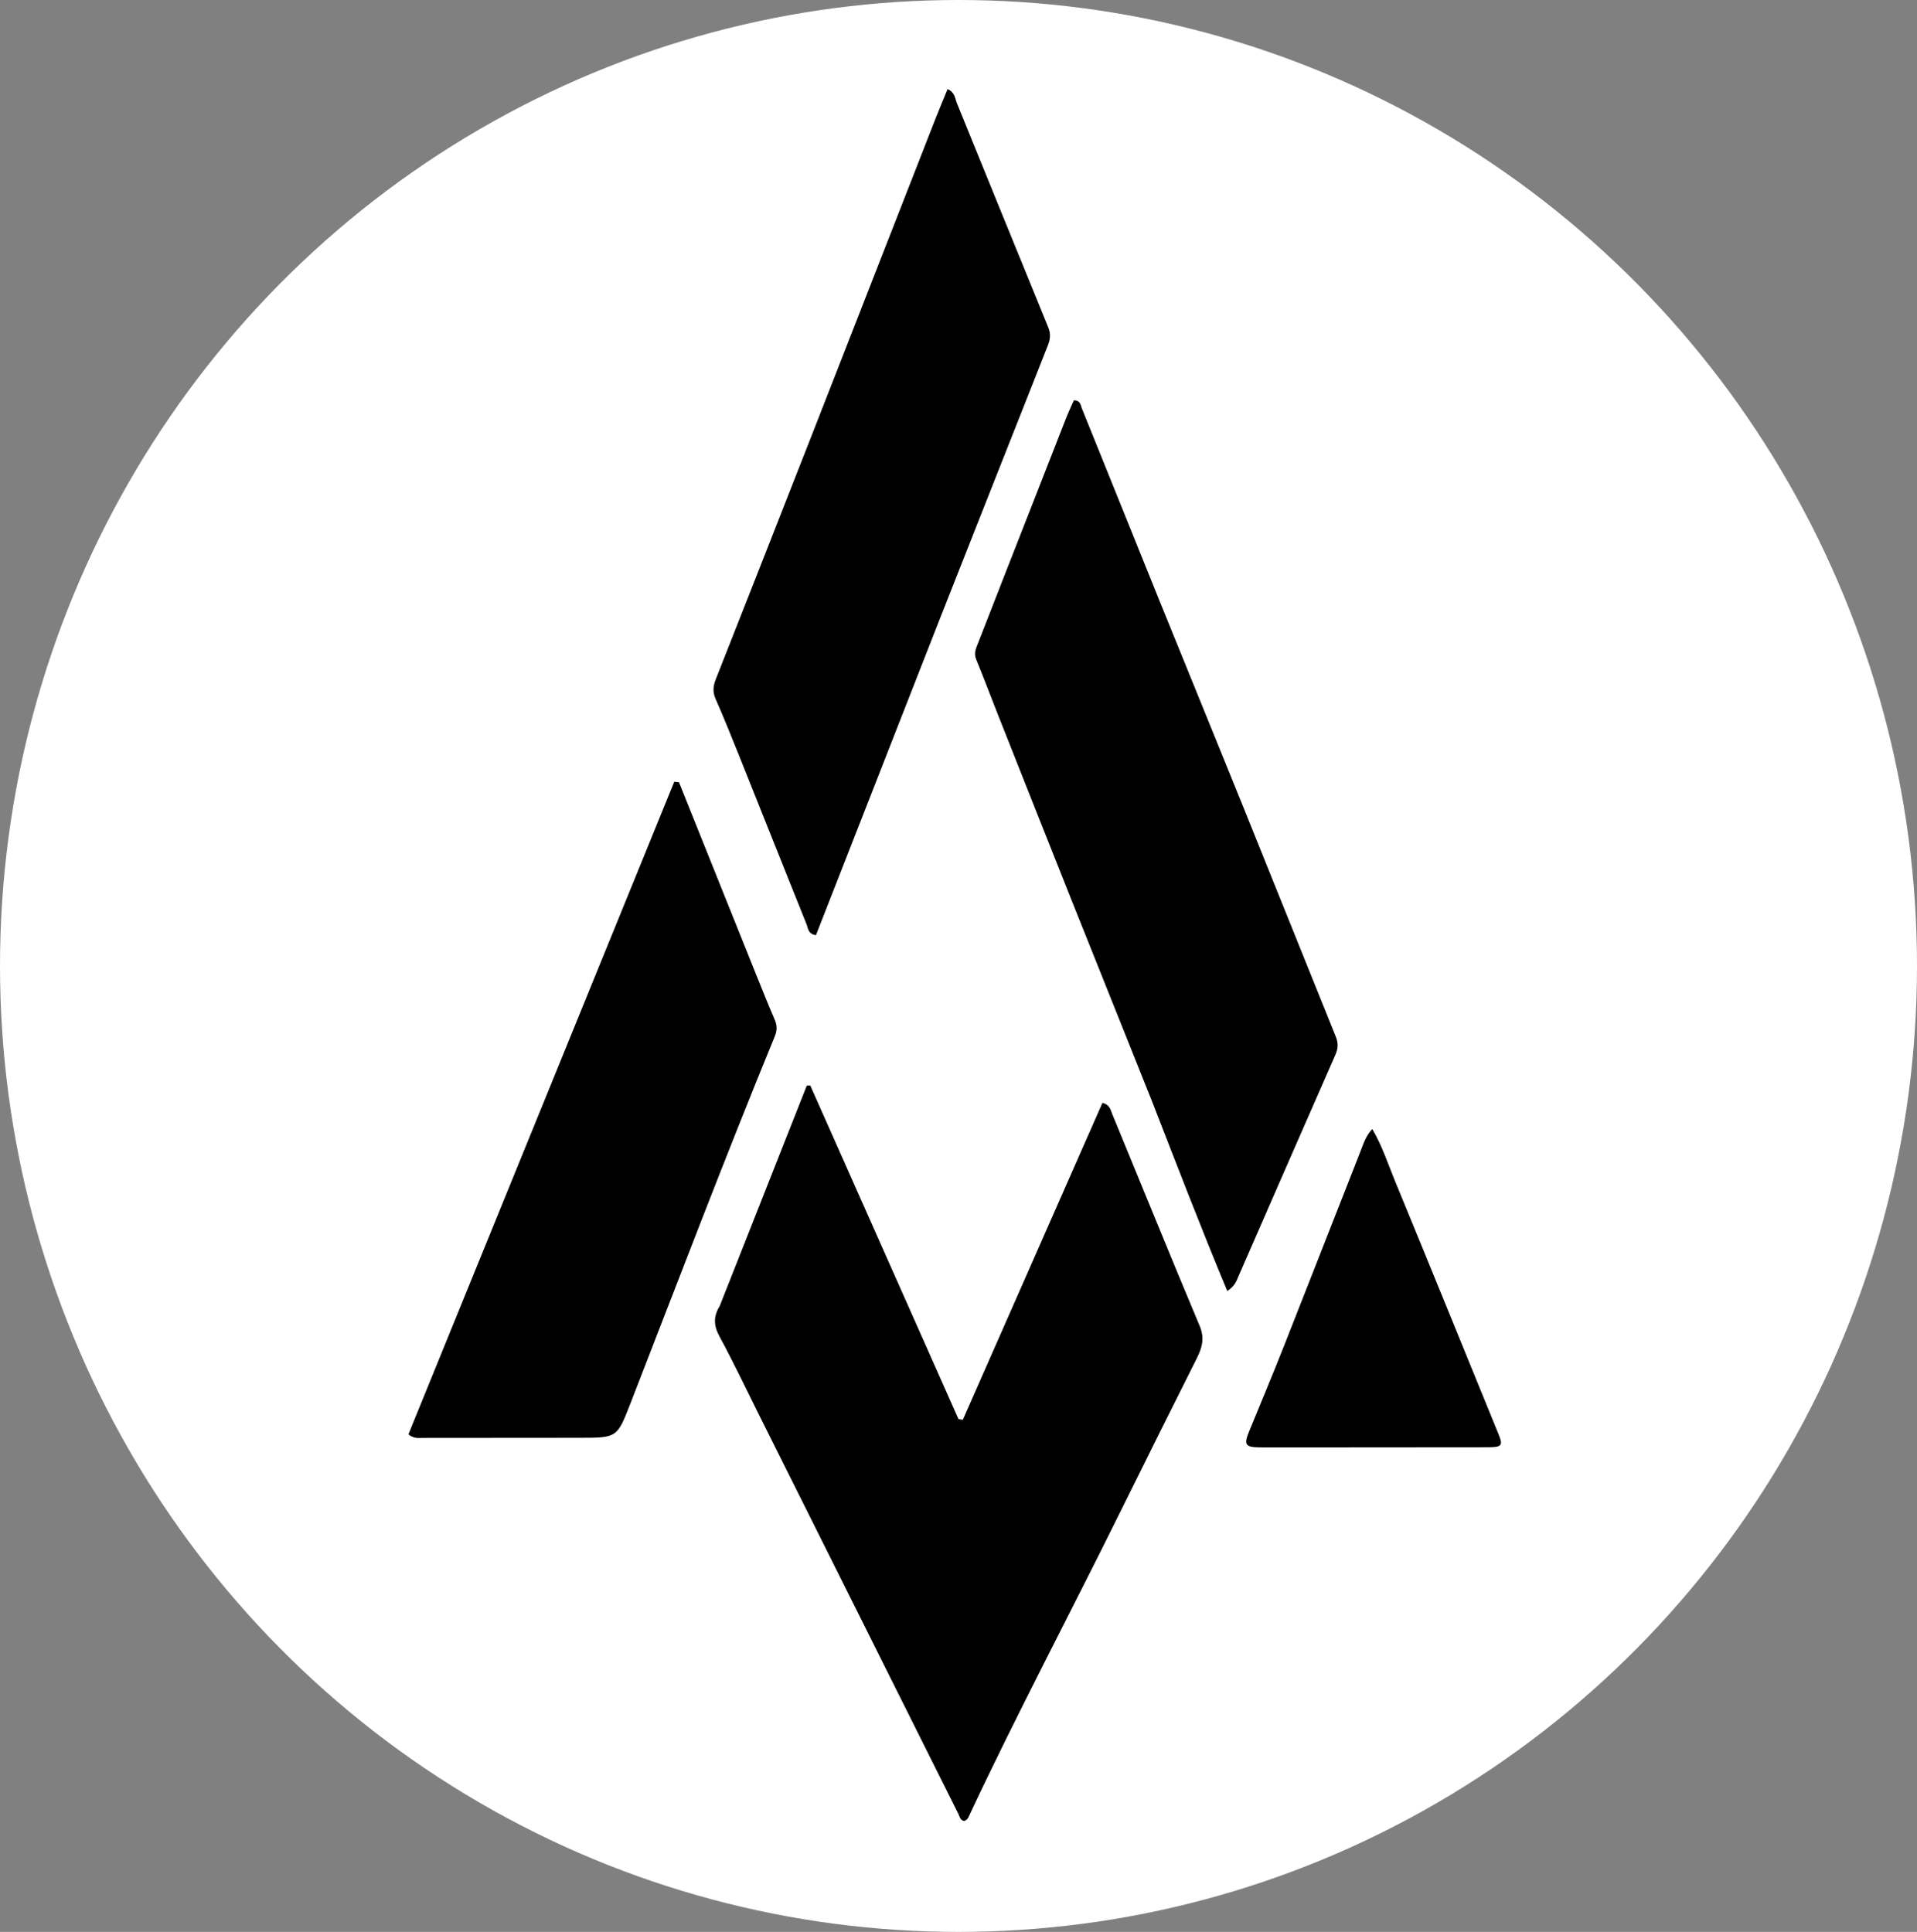
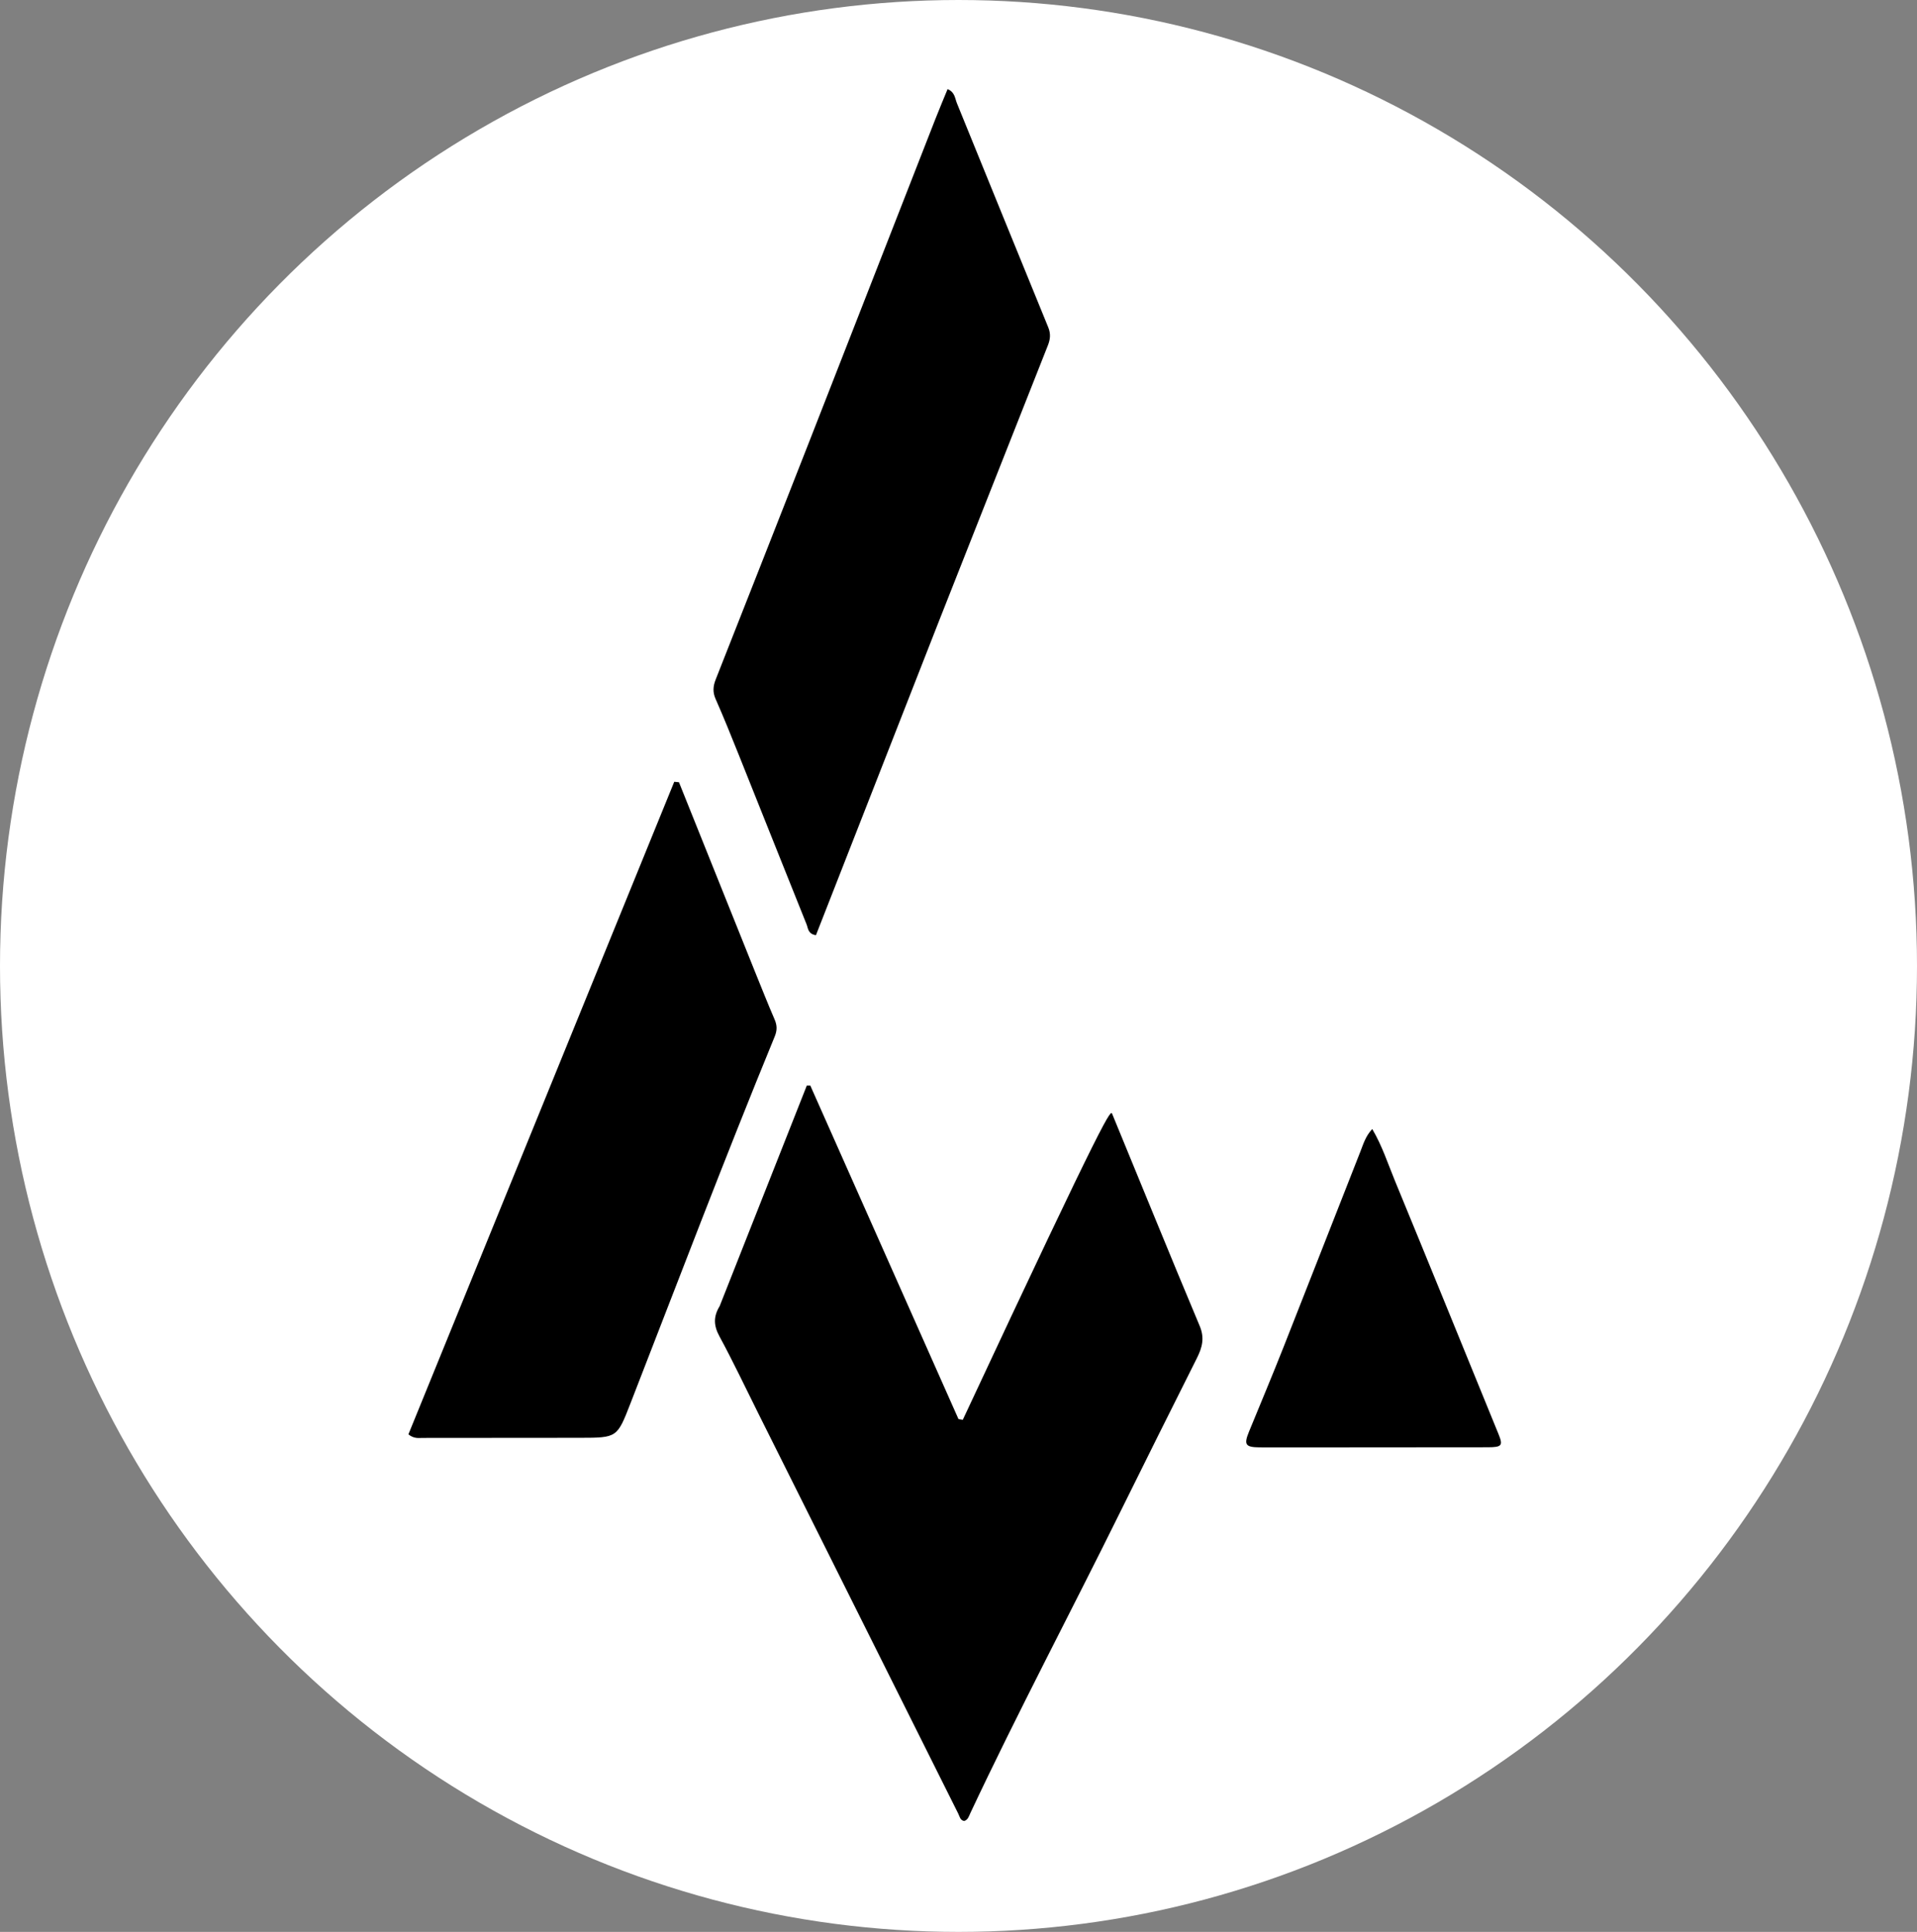
<svg xmlns="http://www.w3.org/2000/svg" width="755" height="761" viewBox="0 0 755 761" fill="none">
  <rect x="0" y="0" width="755" height="761" fill="#808080" stroke="none" />
  <ellipse cx="377.5" cy="380.5" rx="377.5" ry="380.5" fill="white" />
-   <path d="M283.441 514.488C294.981 485.289 306.373 456.443 317.765 427.597C318.216 427.592 318.667 427.586 319.117 427.581C338.577 471.388 358.037 515.194 377.497 559.001C378.062 559.095 378.626 559.188 379.191 559.282C397.531 517.648 415.871 476.014 434.188 434.432C437.154 435.18 437.395 437.245 438.04 438.809C449.524 466.639 460.824 494.547 472.488 522.301C474.504 527.097 473.462 530.85 471.39 534.985C461.324 555.076 451.274 575.175 441.331 595.327C421.742 635.033 400.988 674.159 382.151 714.239C381.609 715.392 381.284 716.813 379.776 717.307C378.129 717.07 377.982 715.577 377.416 714.444C351.157 661.874 324.9 609.303 298.642 556.733C293.586 546.61 288.757 536.364 283.362 526.425C281.108 522.272 280.853 518.721 283.441 514.488Z" fill="black" />
-   <path d="M453.546 433.393C442.869 406.636 432.263 380.262 421.732 353.859C412.062 329.616 402.465 305.343 392.854 281.077C390.037 273.967 387.372 266.796 384.449 259.73C383.397 257.186 384.498 255.135 385.315 253.031C392.359 234.89 399.481 216.778 406.576 198.656C411.002 187.349 415.404 176.034 419.856 164.737C420.816 162.302 421.945 159.933 422.918 157.709C425.54 157.661 425.569 159.605 426.056 160.807C436.249 185.94 446.324 211.12 456.498 236.261C467.229 262.775 478.086 289.239 488.803 315.758C501.267 346.599 513.62 377.484 526.087 408.323C527.098 410.824 527.057 412.952 525.956 415.454C513.216 444.416 500.589 473.427 487.909 502.415C487.056 504.365 486.487 506.536 483.36 508.545C472.966 483.618 463.396 458.654 453.546 433.393Z" fill="black" />
+   <path d="M283.441 514.488C294.981 485.289 306.373 456.443 317.765 427.597C318.216 427.592 318.667 427.586 319.117 427.581C338.577 471.388 358.037 515.194 377.497 559.001C378.062 559.095 378.626 559.188 379.191 559.282C437.154 435.18 437.395 437.245 438.04 438.809C449.524 466.639 460.824 494.547 472.488 522.301C474.504 527.097 473.462 530.85 471.39 534.985C461.324 555.076 451.274 575.175 441.331 595.327C421.742 635.033 400.988 674.159 382.151 714.239C381.609 715.392 381.284 716.813 379.776 717.307C378.129 717.07 377.982 715.577 377.416 714.444C351.157 661.874 324.9 609.303 298.642 556.733C293.586 546.61 288.757 536.364 283.362 526.425C281.108 522.272 280.853 518.721 283.441 514.488Z" fill="black" />
  <path d="M369.809 244.646C353.537 286.161 337.427 327.324 321.354 368.389C318.186 367.917 318.287 365.663 317.674 364.139C308.739 341.923 299.904 319.668 290.999 297.441C288.03 290.029 285.051 282.617 281.827 275.315C280.632 272.608 280.841 270.271 281.867 267.669C294.129 236.576 306.377 205.478 318.565 174.356C335.183 131.923 351.74 89.465 368.34 47.024C369.891 43.057 371.556 39.134 373.201 35.11C376.104 36.307 376.099 38.755 376.868 40.641C388.871 70.069 400.789 99.532 412.845 128.938C413.905 131.523 413.64 133.691 412.683 136.102C404.706 156.212 396.769 176.338 388.828 196.462C382.536 212.404 376.255 228.349 369.809 244.646Z" fill="black" />
  <path d="M297.349 382.774C300.012 389.291 302.432 395.495 305.082 401.6C306.089 403.92 306.097 405.904 305.13 408.256C285.464 456.125 267.102 504.508 248.334 552.731C243.045 566.319 243.1 566.352 228.467 566.374C207.805 566.405 187.143 566.424 166.481 566.422C164.863 566.421 163.145 566.818 160.843 565.022C195.683 479.485 230.617 393.716 265.551 307.946C266.169 308.007 266.786 308.068 267.404 308.129C277.335 332.893 287.266 357.658 297.349 382.774Z" fill="black" />
  <path d="M506.006 570.165C502.341 570.159 499.176 570.179 496.011 570.142C490.464 570.077 489.817 569.06 491.92 563.935C496.468 552.847 501.108 541.795 505.513 530.651C515.665 504.966 525.678 479.227 535.811 453.535C536.938 450.678 537.784 447.599 540.454 444.737C544.412 451.472 546.626 458.428 549.375 465.101C563.062 498.332 576.591 531.628 590.178 564.901C592.02 569.413 591.547 570.094 585.972 570.104C559.483 570.153 532.993 570.15 506.006 570.165Z" fill="black" />
</svg>